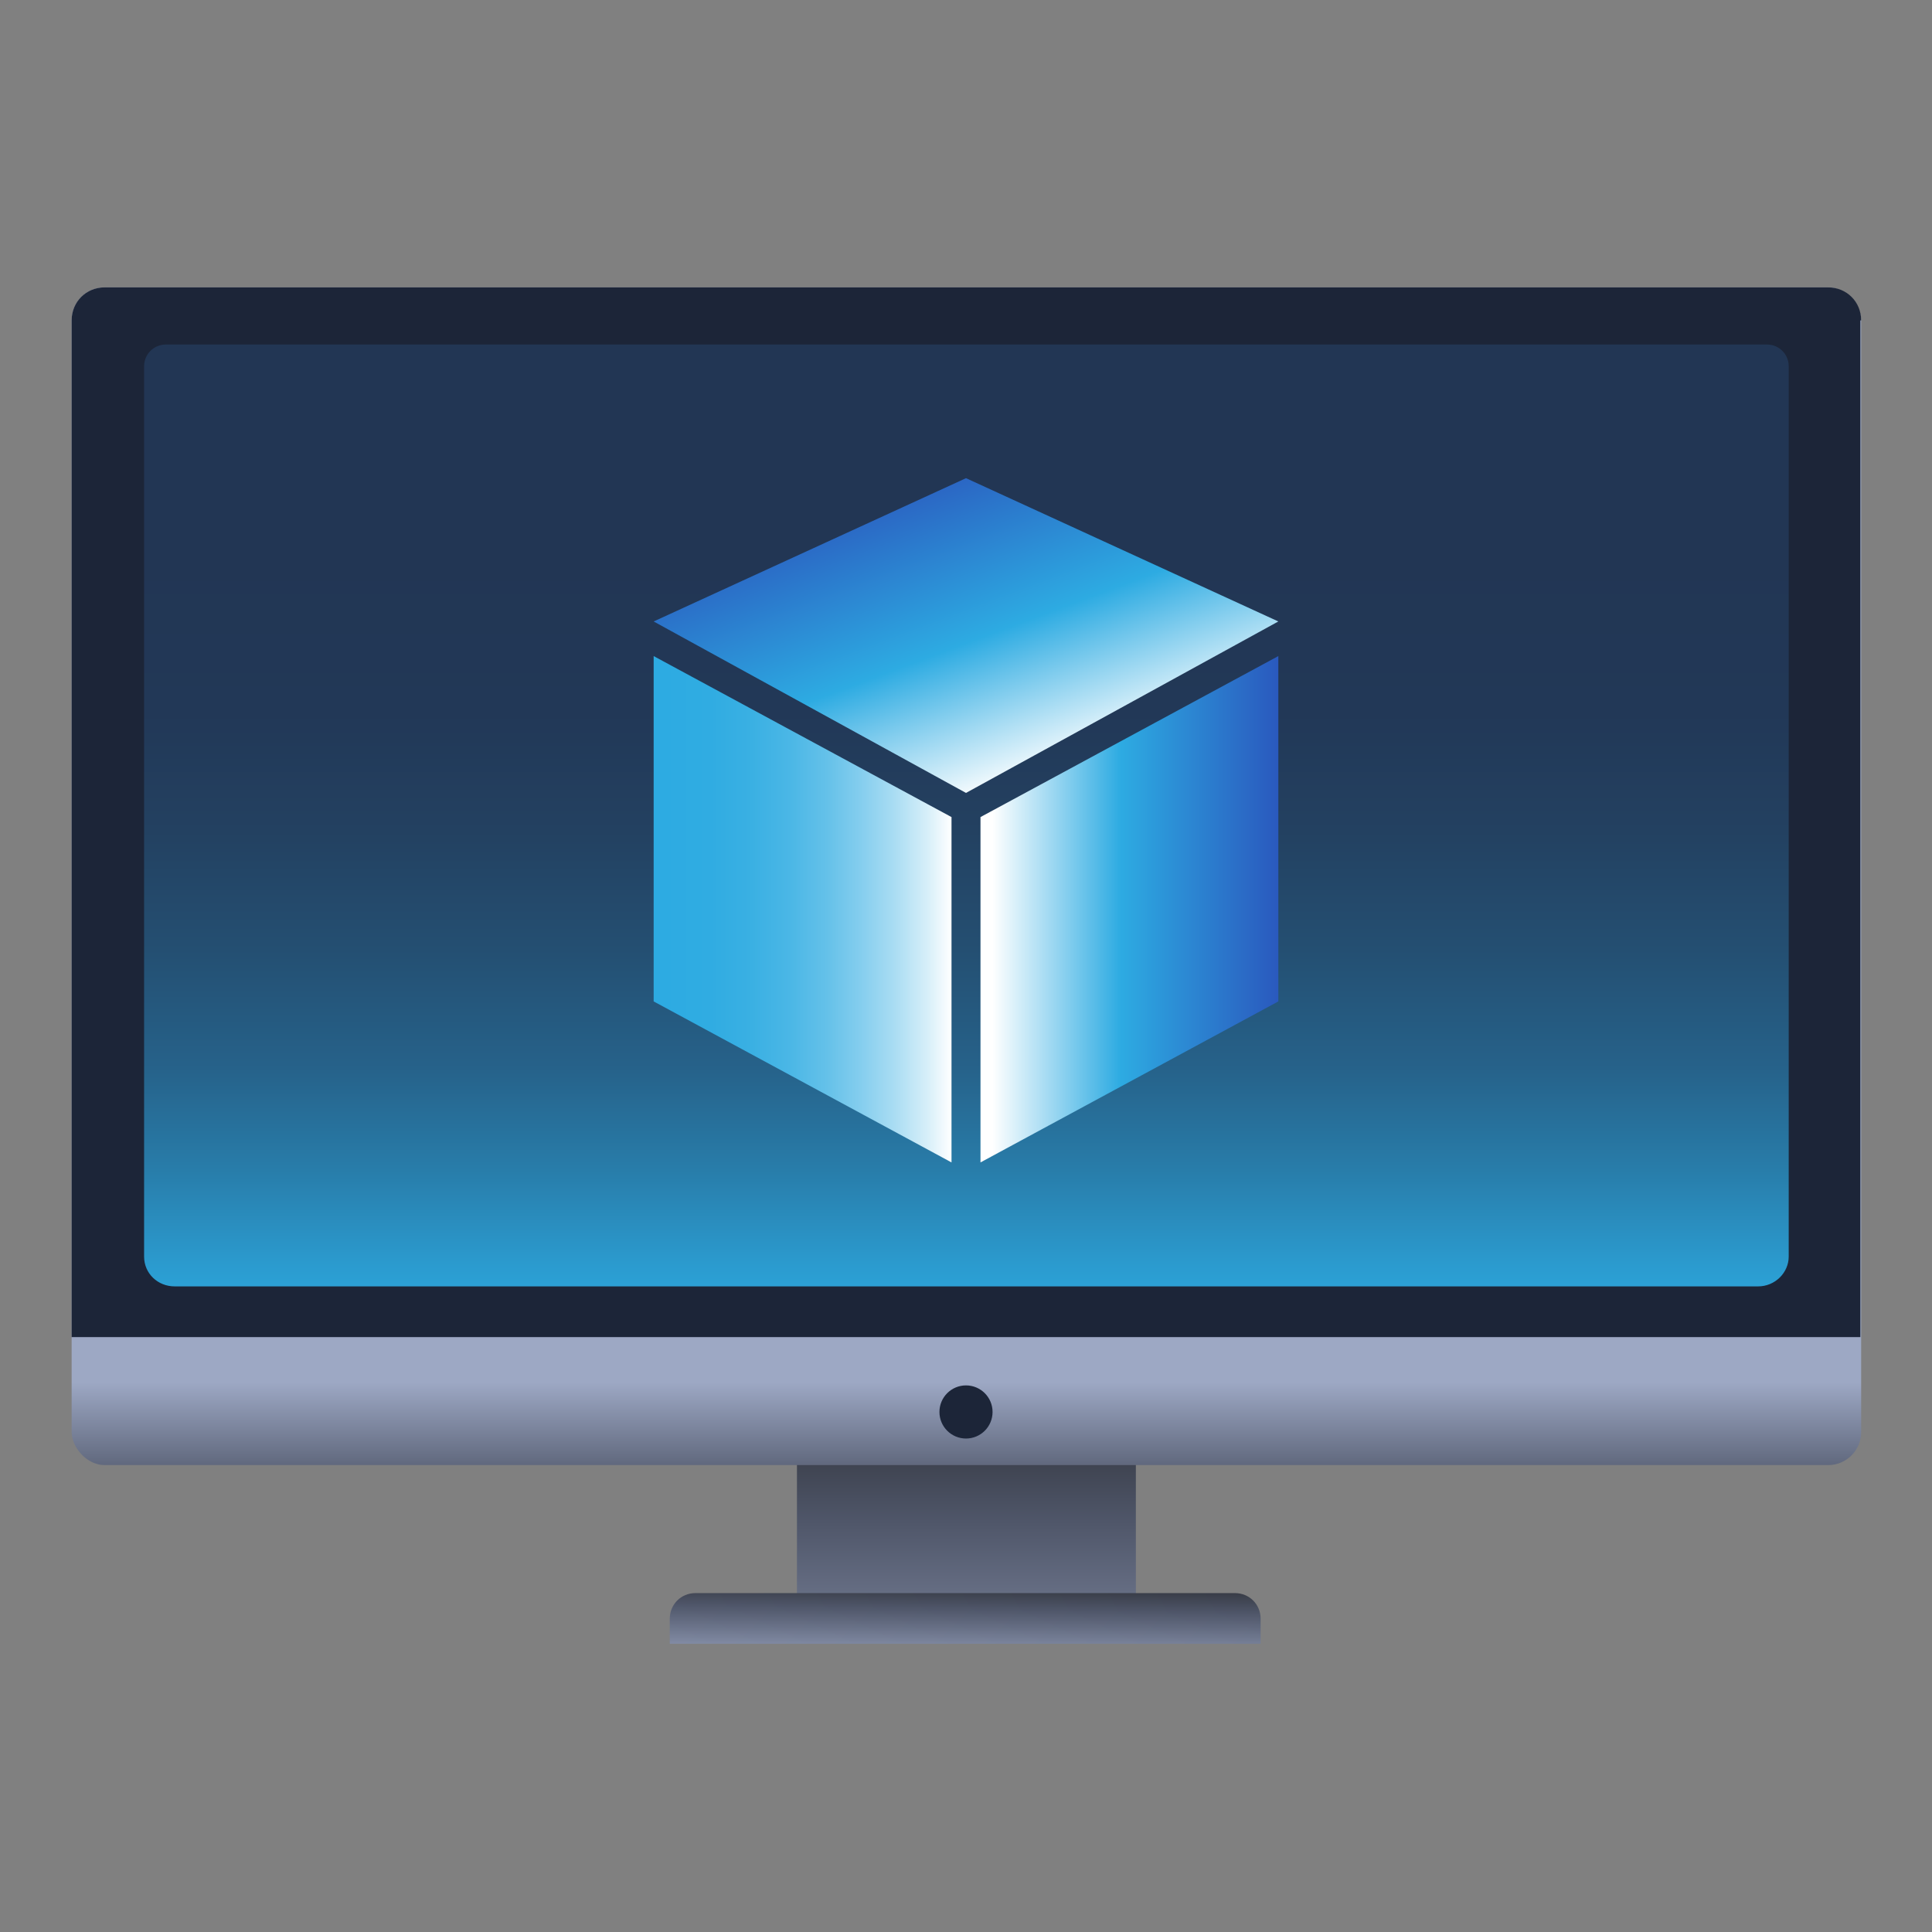
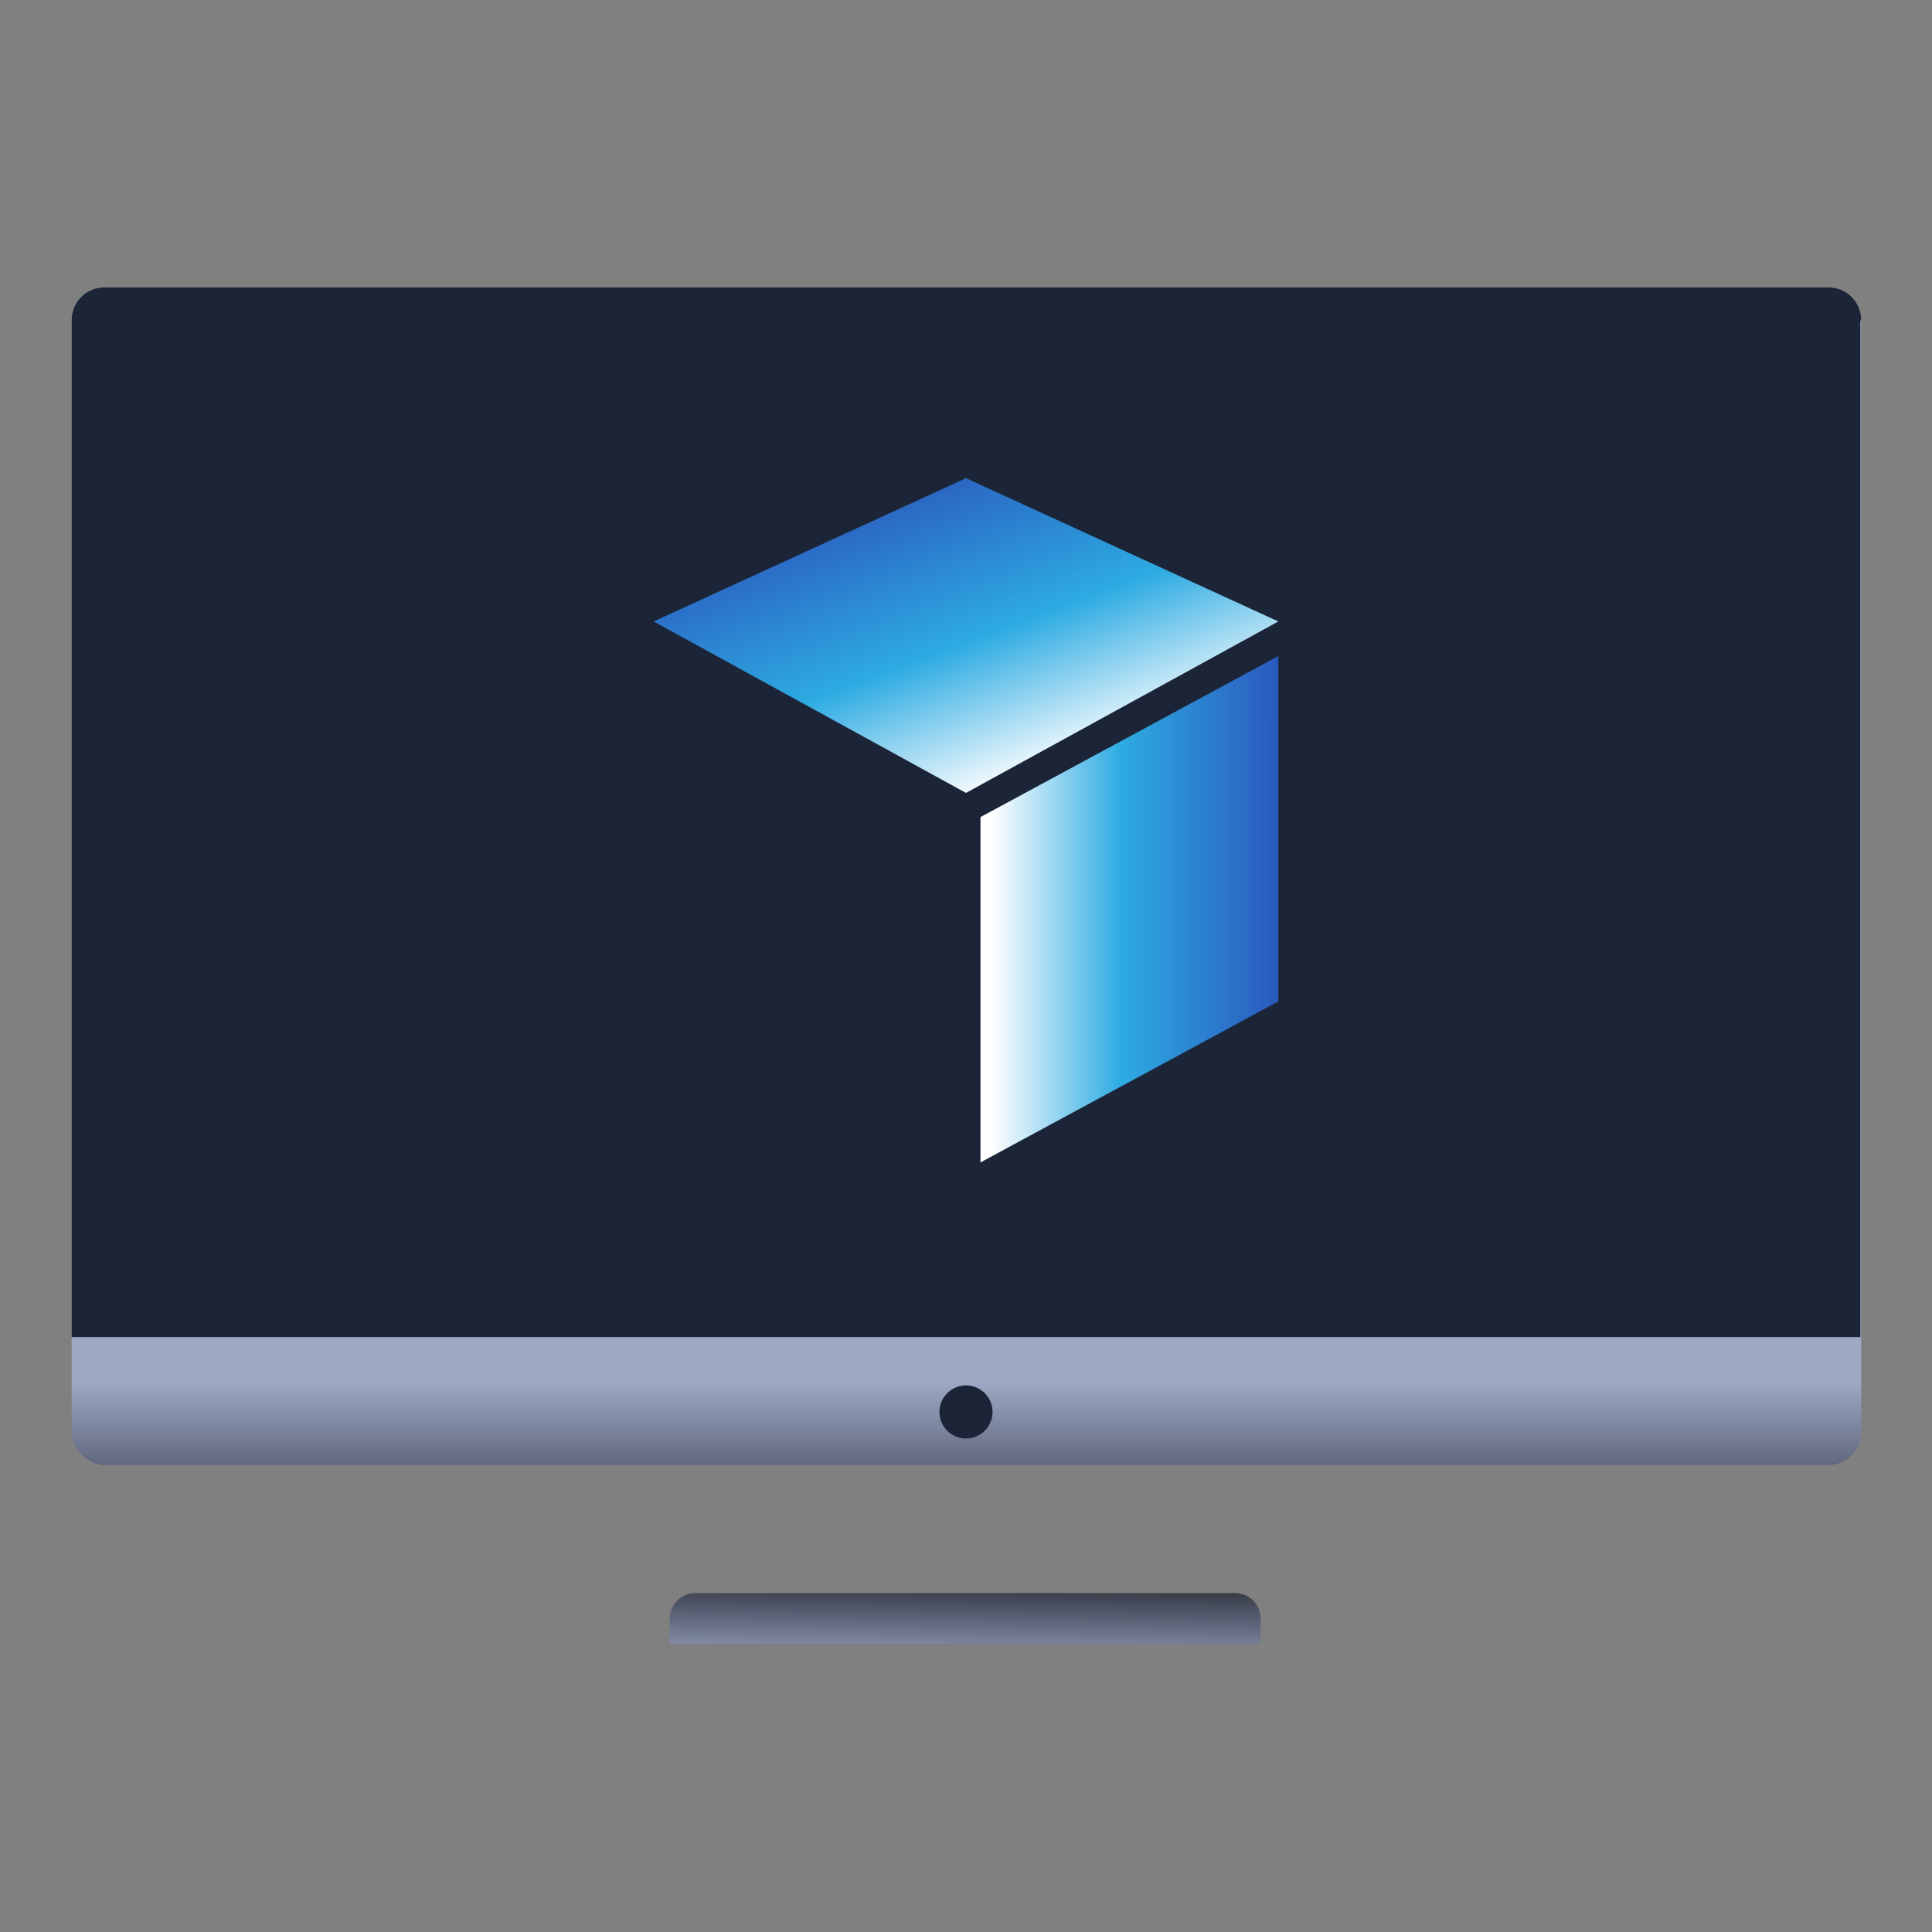
<svg xmlns="http://www.w3.org/2000/svg" xmlns:xlink="http://www.w3.org/1999/xlink" width="24" height="24" data-name="Layer 1" viewBox="0 0 24 24">
  <rect x="0" y="0" width="24" height="24" fill="#808080" stroke="none" />
  <defs>
    <linearGradient id="virtual-machines-colour_svg__a" x1="12" x2="12" y1="27.54" y2="14.45" gradientUnits="userSpaceOnUse">
      <stop offset="0.42" stop-color="#9da8c4" />
      <stop offset="0.66" stop-color="#4f5669" />
      <stop offset="0.84" stop-color="#1a1a1a" />
    </linearGradient>
    <linearGradient id="virtual-machines-colour_svg__c" x1="12" x2="12" y1="17.17" y2="19.5" gradientUnits="userSpaceOnUse">
      <stop offset="0" stop-color="#9da8c4" />
      <stop offset="0.57" stop-color="#4f5669" />
      <stop offset="1" stop-color="#444b5c" />
    </linearGradient>
    <linearGradient xlink:href="#virtual-machines-colour_svg__a" id="virtual-machines-colour_svg__d" x1="2250.03" x2="2249.98" y1="5241.91" y2="5245.08" gradientTransform="translate(-2238 -5223.79)" />
    <linearGradient id="virtual-machines-colour_svg__e" x1="12" x2="12" y1="19.41" y2="-5.14" gradientUnits="userSpaceOnUse">
      <stop offset="0.12" stop-color="#2dabe2" />
      <stop offset="0.15" stop-color="#2b9bcf" />
      <stop offset="0.2" stop-color="#287ca9" />
      <stop offset="0.25" stop-color="#26628a" />
      <stop offset="0.31" stop-color="#244f72" />
      <stop offset="0.37" stop-color="#234161" />
      <stop offset="0.43" stop-color="#223857" />
      <stop offset="0.51" stop-color="#223654" />
    </linearGradient>
    <linearGradient id="virtual-machines-colour_svg__f" x1="8.12" x2="11.82" y1="11.3" y2="11.3" gradientUnits="userSpaceOnUse">
      <stop offset="0.03" stop-color="#2dabe2" />
      <stop offset="0.19" stop-color="#30ace2" />
      <stop offset="0.33" stop-color="#3ab0e3" />
      <stop offset="0.46" stop-color="#4bb7e6" />
      <stop offset="0.58" stop-color="#64c1e9" />
      <stop offset="0.69" stop-color="#83cdee" />
      <stop offset="0.81" stop-color="#aaddf3" />
      <stop offset="0.92" stop-color="#d7eff9" />
      <stop offset="1" stop-color="#fff" />
    </linearGradient>
    <linearGradient id="virtual-machines-colour_svg__b" x1="12.18" x2="15.88" y1="11.3" y2="11.3" gradientUnits="userSpaceOnUse">
      <stop offset="0.04" stop-color="#fff" />
      <stop offset="0.47" stop-color="#2dabe2" />
      <stop offset="1" stop-color="#2a59be" />
    </linearGradient>
    <linearGradient xlink:href="#virtual-machines-colour_svg__b" id="virtual-machines-colour_svg__g" x1="12.8" x2="11.28" y1="9.87" y2="5.8" />
  </defs>
-   <path d="M9.9 16.71h4.21v3.39H9.9z" style="fill: url(&quot;#virtual-machines-colour_svg__a&quot;);" />
  <rect width="22.23" height="14.63" x="0.89" y="3.57" rx="0.41" ry="0.41" style="fill: url(&quot;#virtual-machines-colour_svg__c&quot;);" />
  <path d="M23.11 3.98v12.63H.89V3.98c0-.23.18-.41.41-.41h21.41c.23 0 .41.18.41.41Z" style="fill: rgb(28, 37, 56);" />
  <path d="M8.33 19.79h7.35v.31c0 .18-.14.32-.32.32h-6.7c-.18 0-.32-.14-.32-.32v-.31Z" transform="rotate(180 12 20.105)" style="fill: url(&quot;#virtual-machines-colour_svg__d&quot;);" />
-   <path d="M1.79 15.61V4.55c0-.15.12-.27.27-.27h19.89c.15 0 .27.12.27.27v11.06c0 .2-.17.37-.38.37H2.17c-.21 0-.38-.16-.38-.37" style="fill: url(&quot;#virtual-machines-colour_svg__e&quot;);" />
  <circle cx="12" cy="17.54" r="0.33" style="fill: rgb(28, 37, 56);" />
-   <path d="m11.82 10.15-3.7-2v4.29l3.7 2z" style="fill: url(&quot;#virtual-machines-colour_svg__f&quot;);" />
  <path d="m15.88 12.44-3.7 2v-4.29l3.7-2z" style="fill: url(&quot;#virtual-machines-colour_svg__b&quot;);" />
  <path d="M8.12 7.72 12 9.85l3.88-2.13L12 5.94z" style="fill: url(&quot;#virtual-machines-colour_svg__g&quot;);" />
</svg>